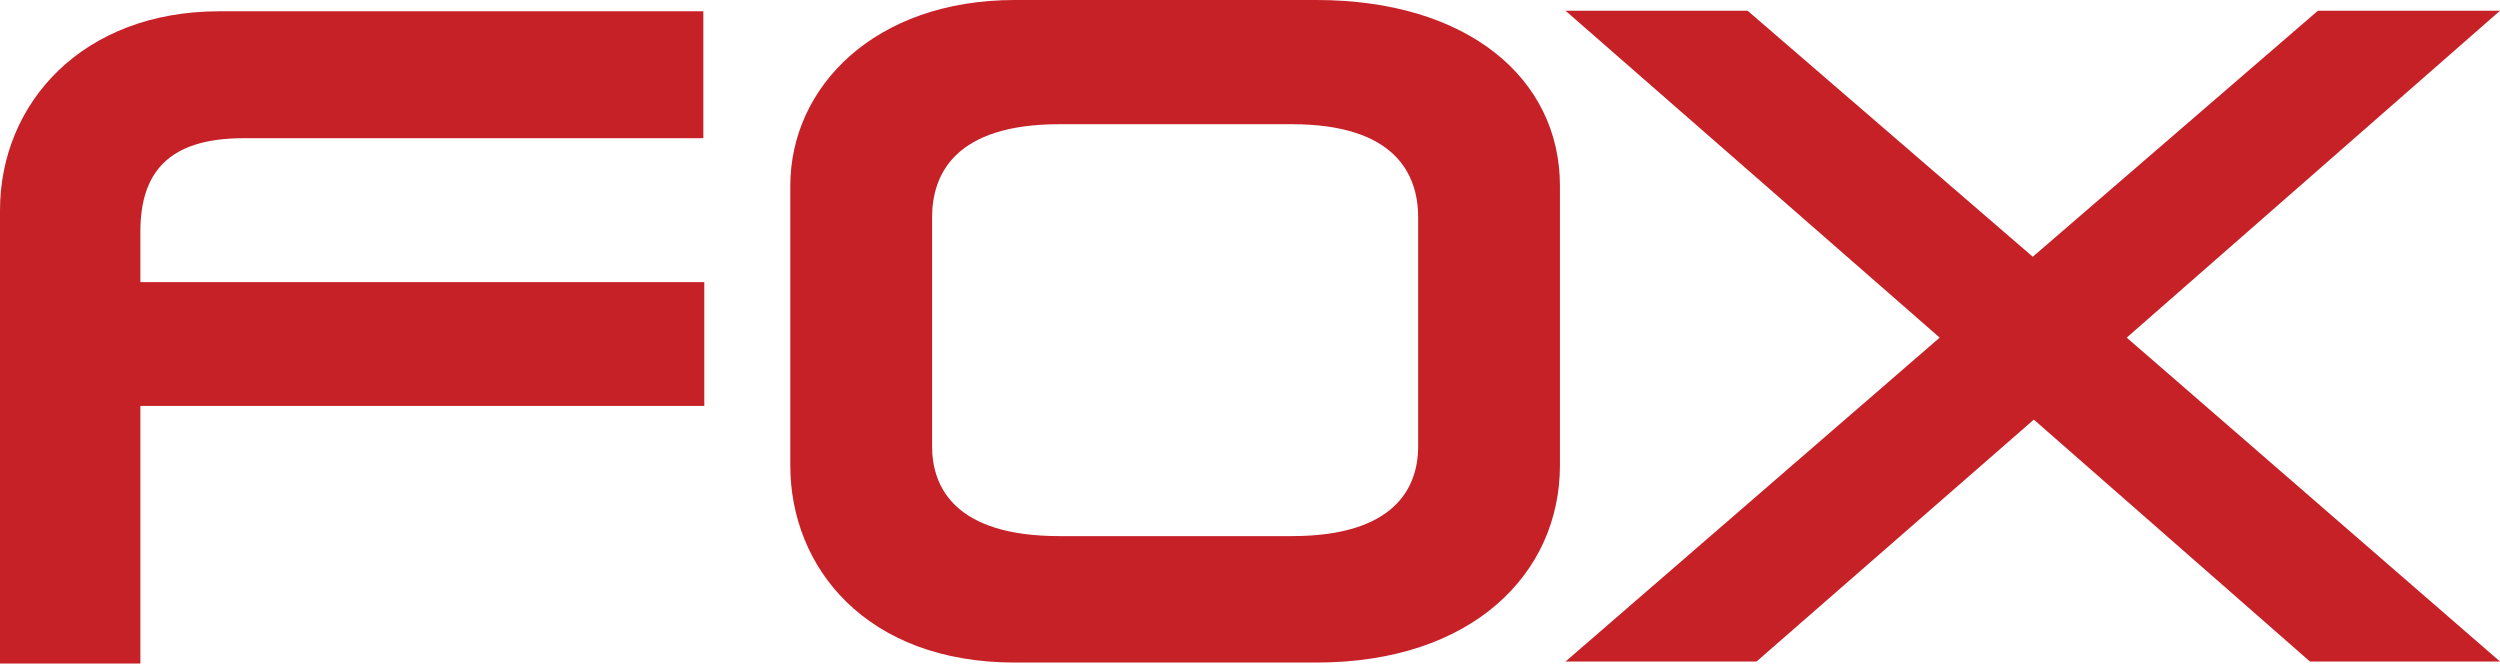
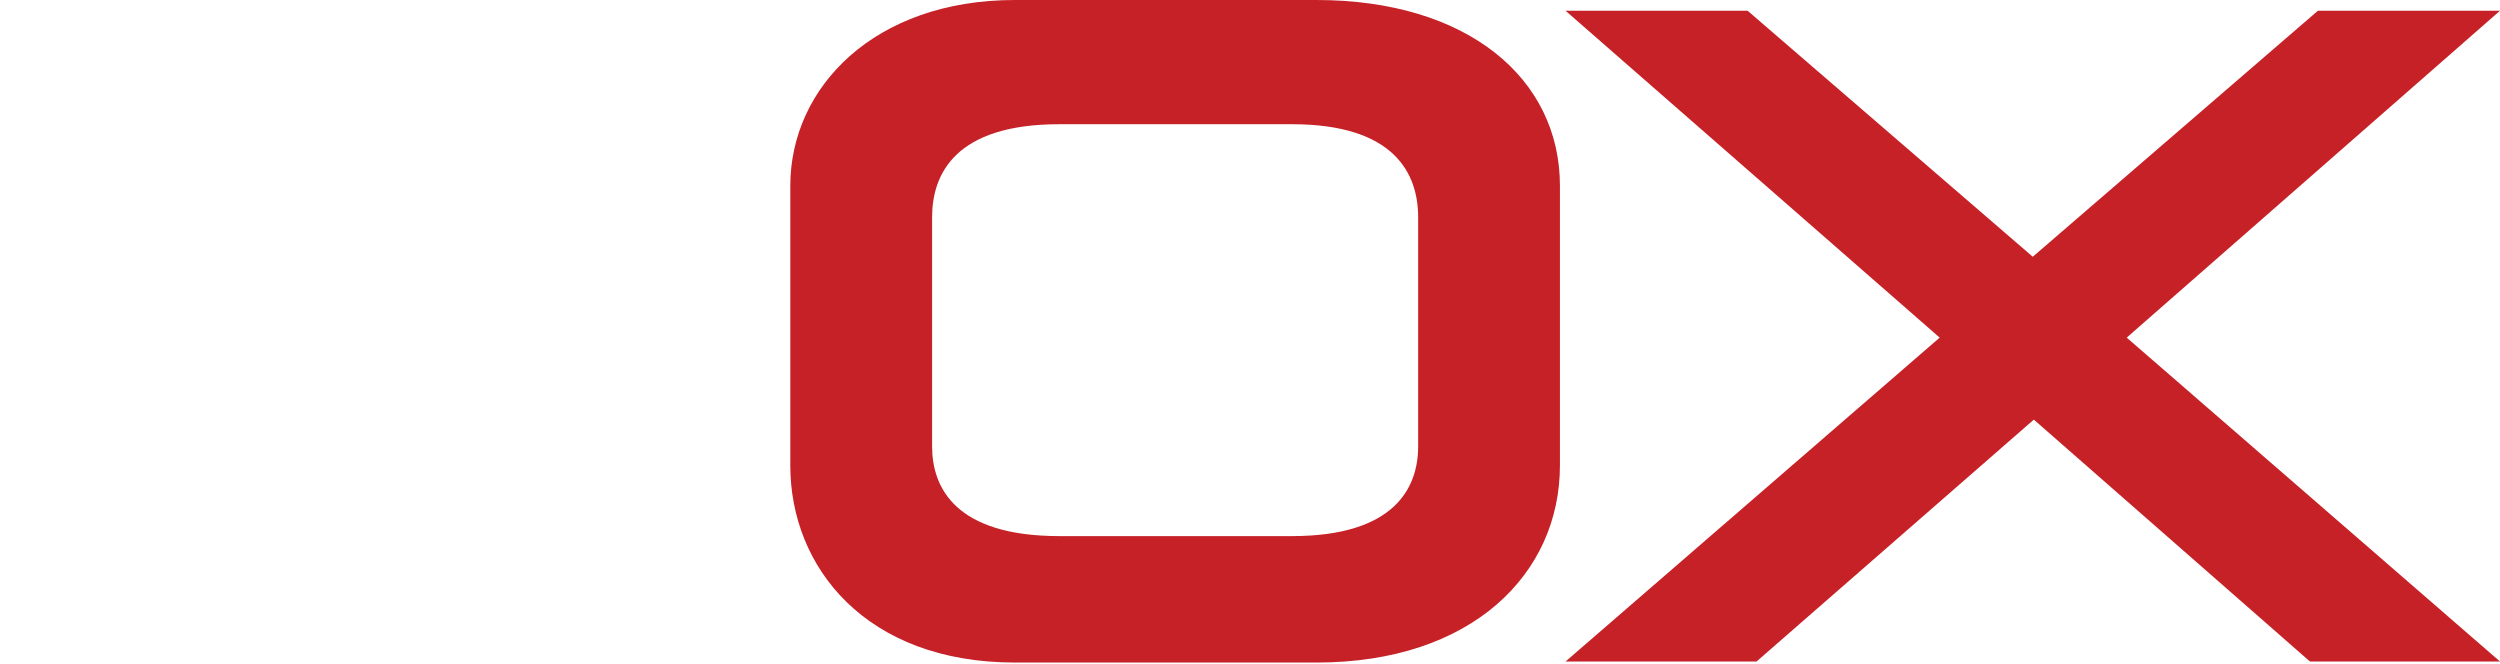
<svg xmlns="http://www.w3.org/2000/svg" version="1.1" id="Layer_1" x="0px" y="0px" width="116.13px" height="30.824px" viewBox="0 0 116.13 30.824" enable-background="new 0 0 116.13 30.824" xml:space="preserve">
  <path fill="#C72128" d="M65.876,10.094c0-2.029-1.097-4.324-5.866-4.324h-10.8c-4.817,0-5.912,2.295-5.912,4.324v10.644  c0,1.923,1.095,4.165,5.912,4.165h10.8c4.77,0,5.866-2.242,5.866-4.165V10.094z M61.151,30.777h-14.01  c-6.905,0-10.43-4.415-10.43-9.154V8.631C36.711,4.045,40.627,0,47.142,0h14.01c7.008,0,11.31,3.635,11.31,8.631v12.992  C72.461,26.633,68.402,30.777,61.151,30.777" />
  <polygon fill="#C72128" points="107.302,30.729 94.476,19.492 81.594,30.729 72.722,30.729 90.102,15.683 72.722,0.499 81.18,0.499   94.426,11.927 107.671,0.499 116.13,0.499 98.79,15.683 116.13,30.729 " />
-   <path fill="#C72128" d="M6.521,18.857v11.967H0V9.774c0-4.997,3.848-9.25,10.185-9.25h22.487V6.42H11.313  c-3.511,0-4.792,1.618-4.792,4.339v2.347h26.195v5.751H6.521z" />
</svg>